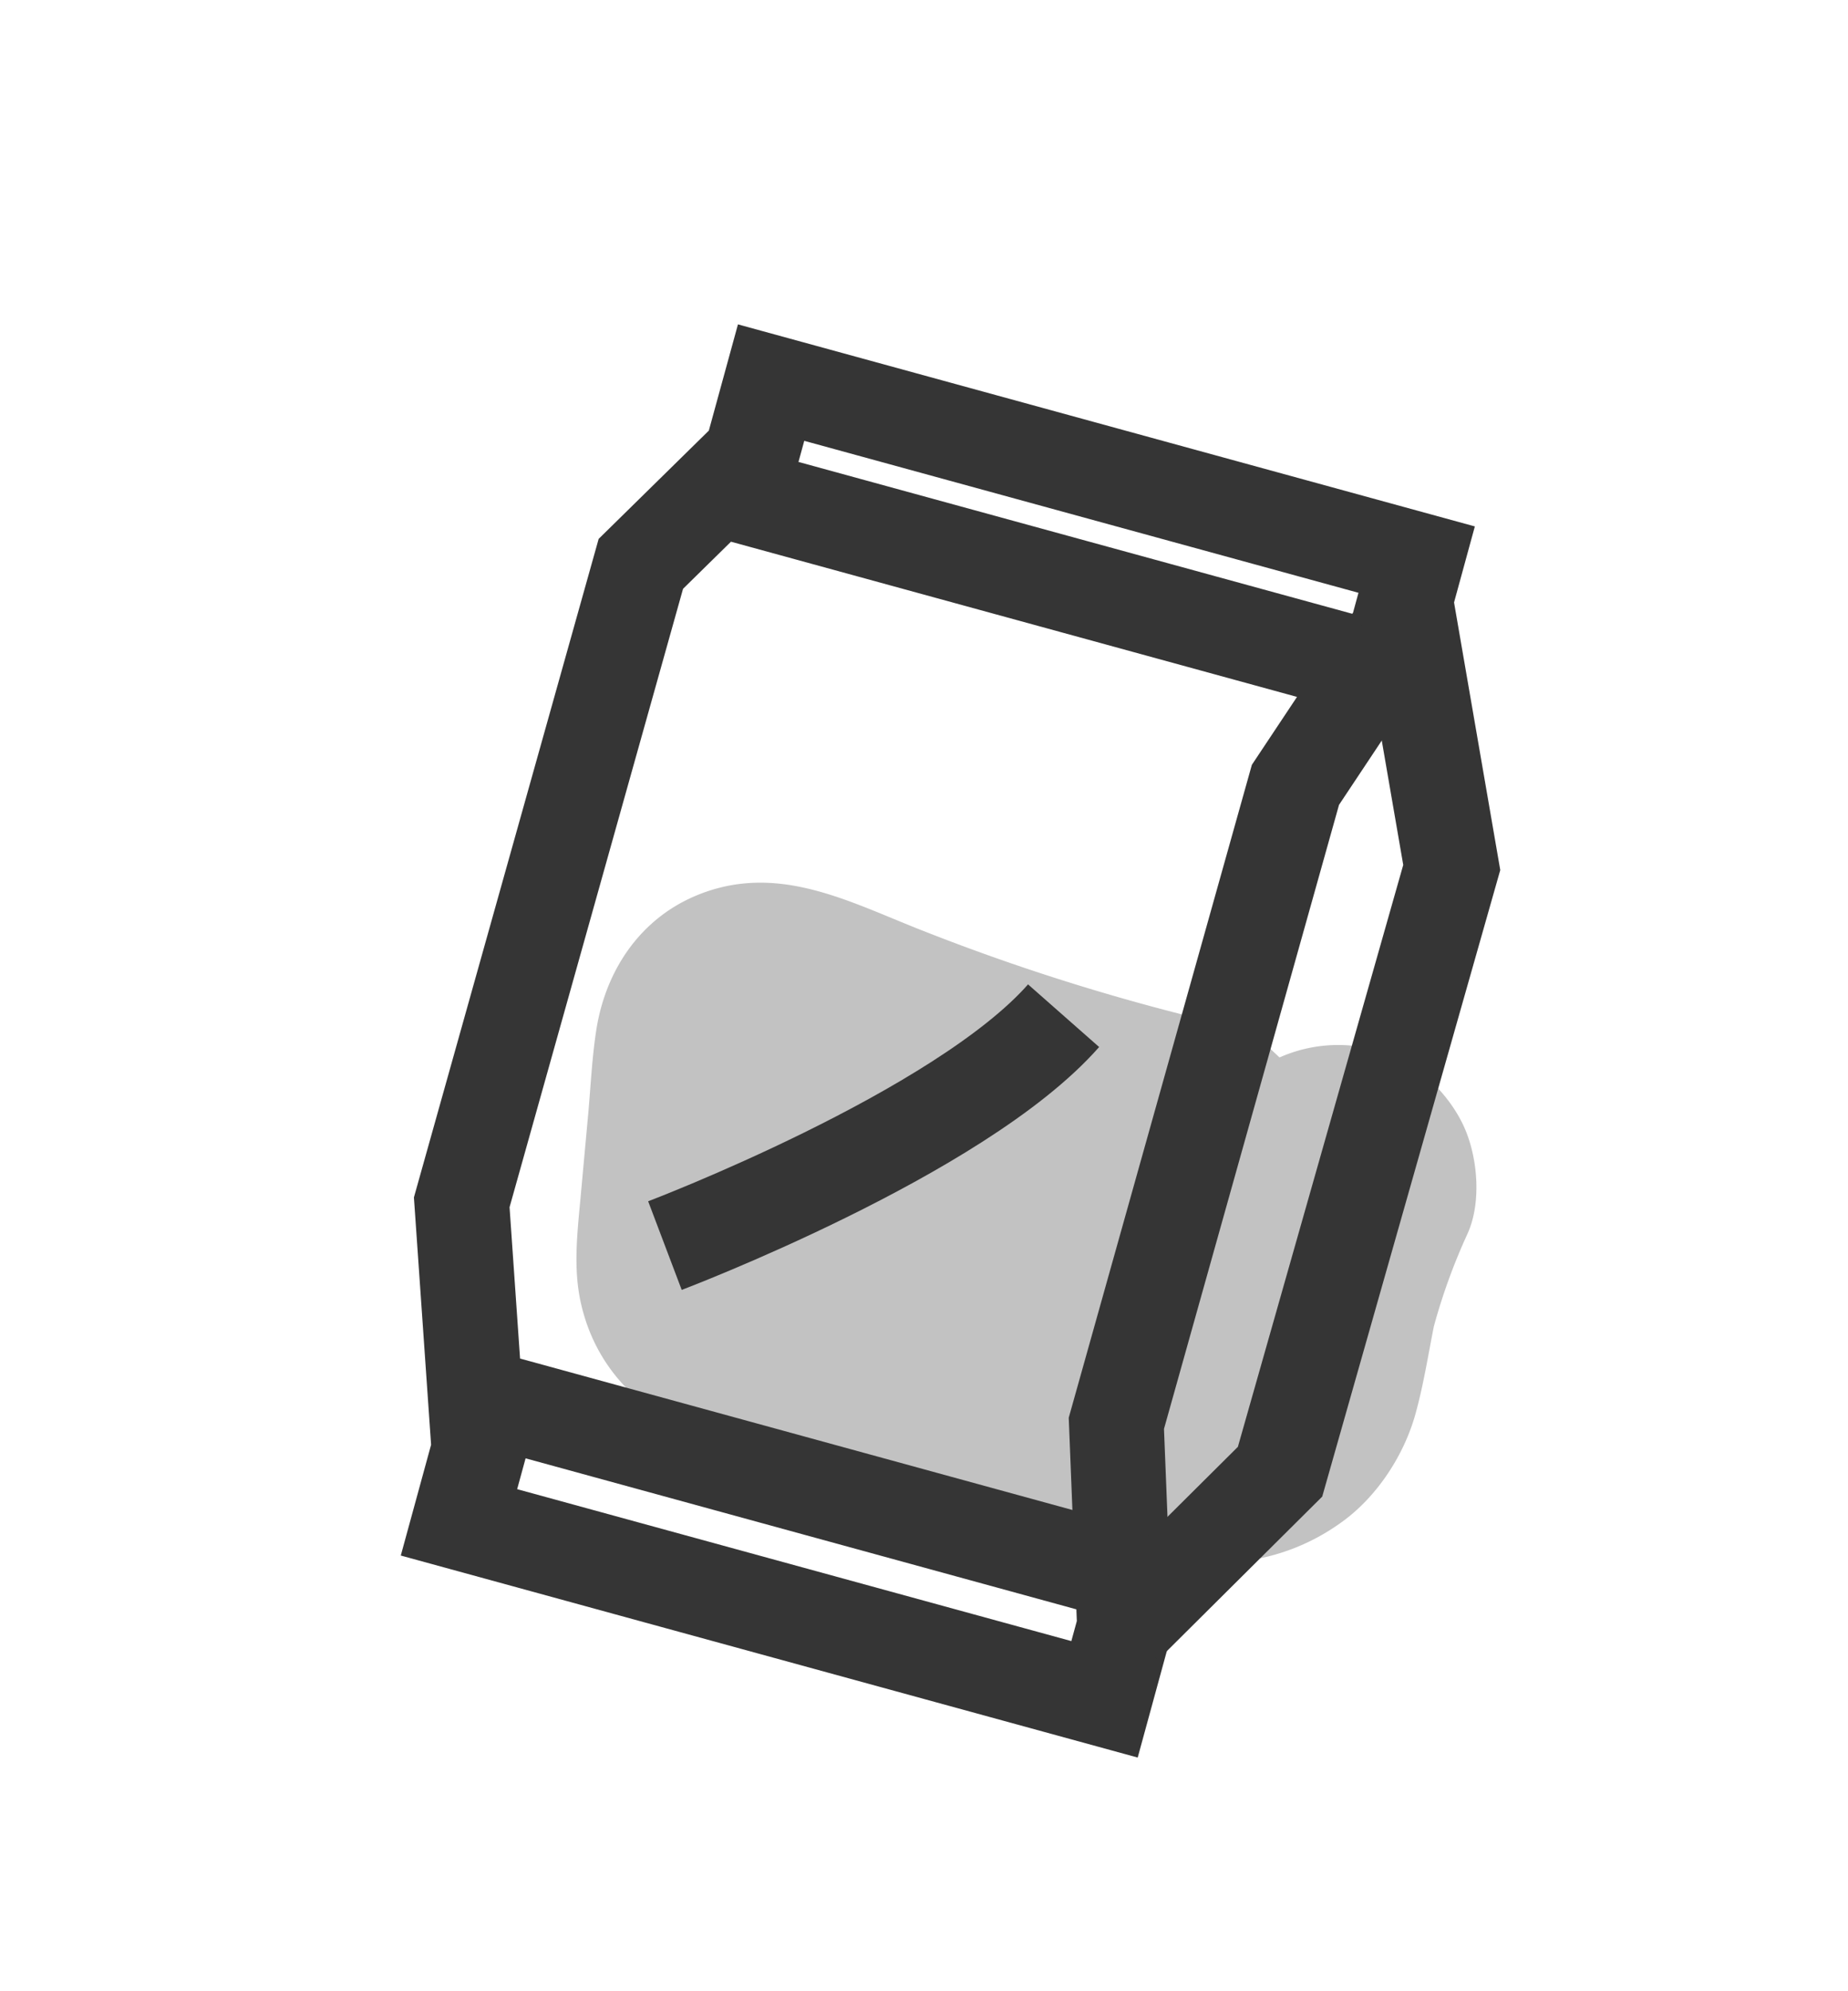
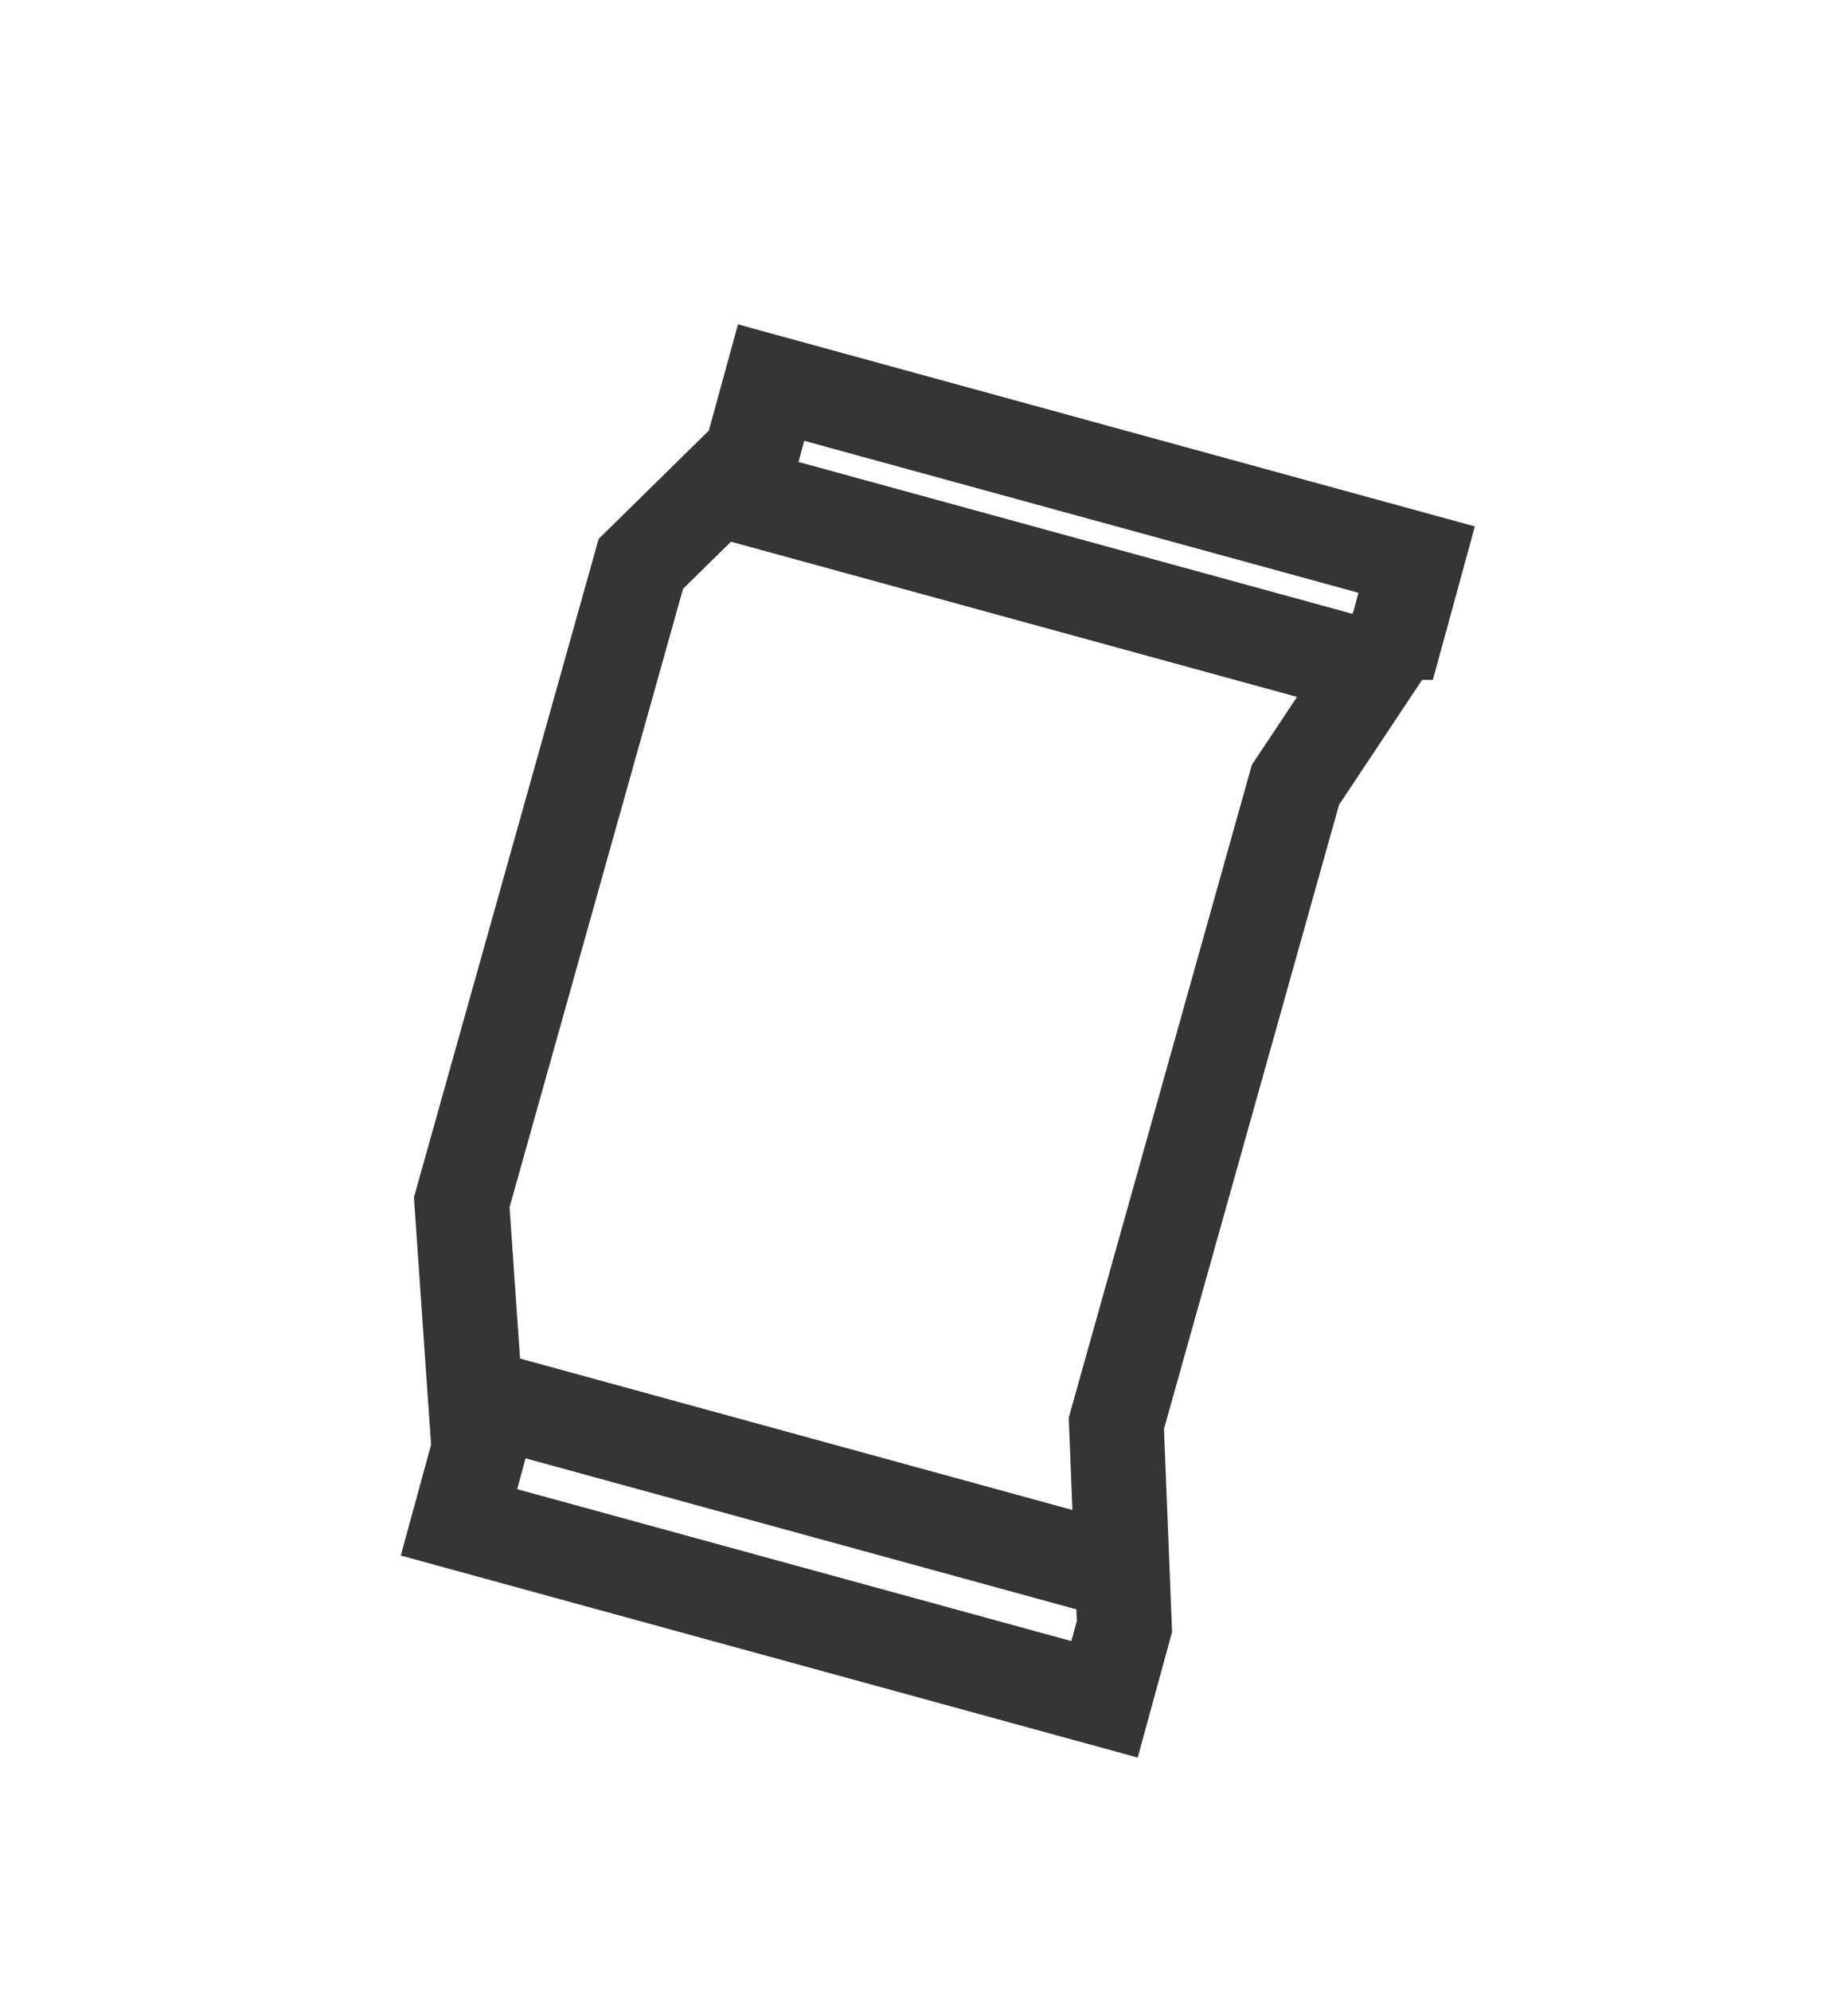
<svg xmlns="http://www.w3.org/2000/svg" id="Layer_1" data-name="Layer 1" viewBox="0 0 468.19 504.2">
  <defs>
    <style>.cls-2{fill:none;stroke:#353535;stroke-miterlimit:10;stroke-width:24px}</style>
  </defs>
-   <path d="M302.07 395.84c14 .67 26.76-2.29 38.18-10.66 8.71-6.38 15.43-16.69 18.33-27.05 2.05-7.35 3.21-14.84 4.69-22.28a151.41 151.41 0 0 1 8.47-23.33c3.69-8 2.67-19.75-1-27.57s-11.33-15.53-19.57-18.26a36.54 36.54 0 0 0-27 1.07l-3.49-3.27A35.3 35.3 0 0 0 304 258a547.62 547.62 0 0 1-71.4-22.8c-18.39-7.31-36.19-16.82-56.31-8.39-14.28 6-22.89 19.08-25.22 34-1.06 6.84-1.4 13.86-2 20.75l-2 21.82c-.81 8.82-1.87 17.84.1 26.59 3.52 15.66 14 26.53 28.28 33.09a149.15 149.15 0 0 0 18.92 6.67c26.62 8.1 54.05 13.86 81.07 20.49 8.66 2.2 17.56 5.19 26.63 5.62z" fill="#353535" opacity=".3" />
  <path class="cls-2" d="M353.86 160.15l5.05-18.45-163.55-44.82-5.06 18.45-27.94 27.44-45.38 161.67 4.35 62.59-5.05 18.45 163.55 44.81 5.05-18.45-2.05-51.44 45.37-161.67 25.66-38.58zm-166.31-34.78l163.55 44.82M124.3 354.4l163.56 44.82" />
-   <path class="cls-2" d="M284.88 411.84l39.42-39.18 43.5-153-11.7-67.72M168.46 315.4s74.64-28.27 101-58.21" />
</svg>